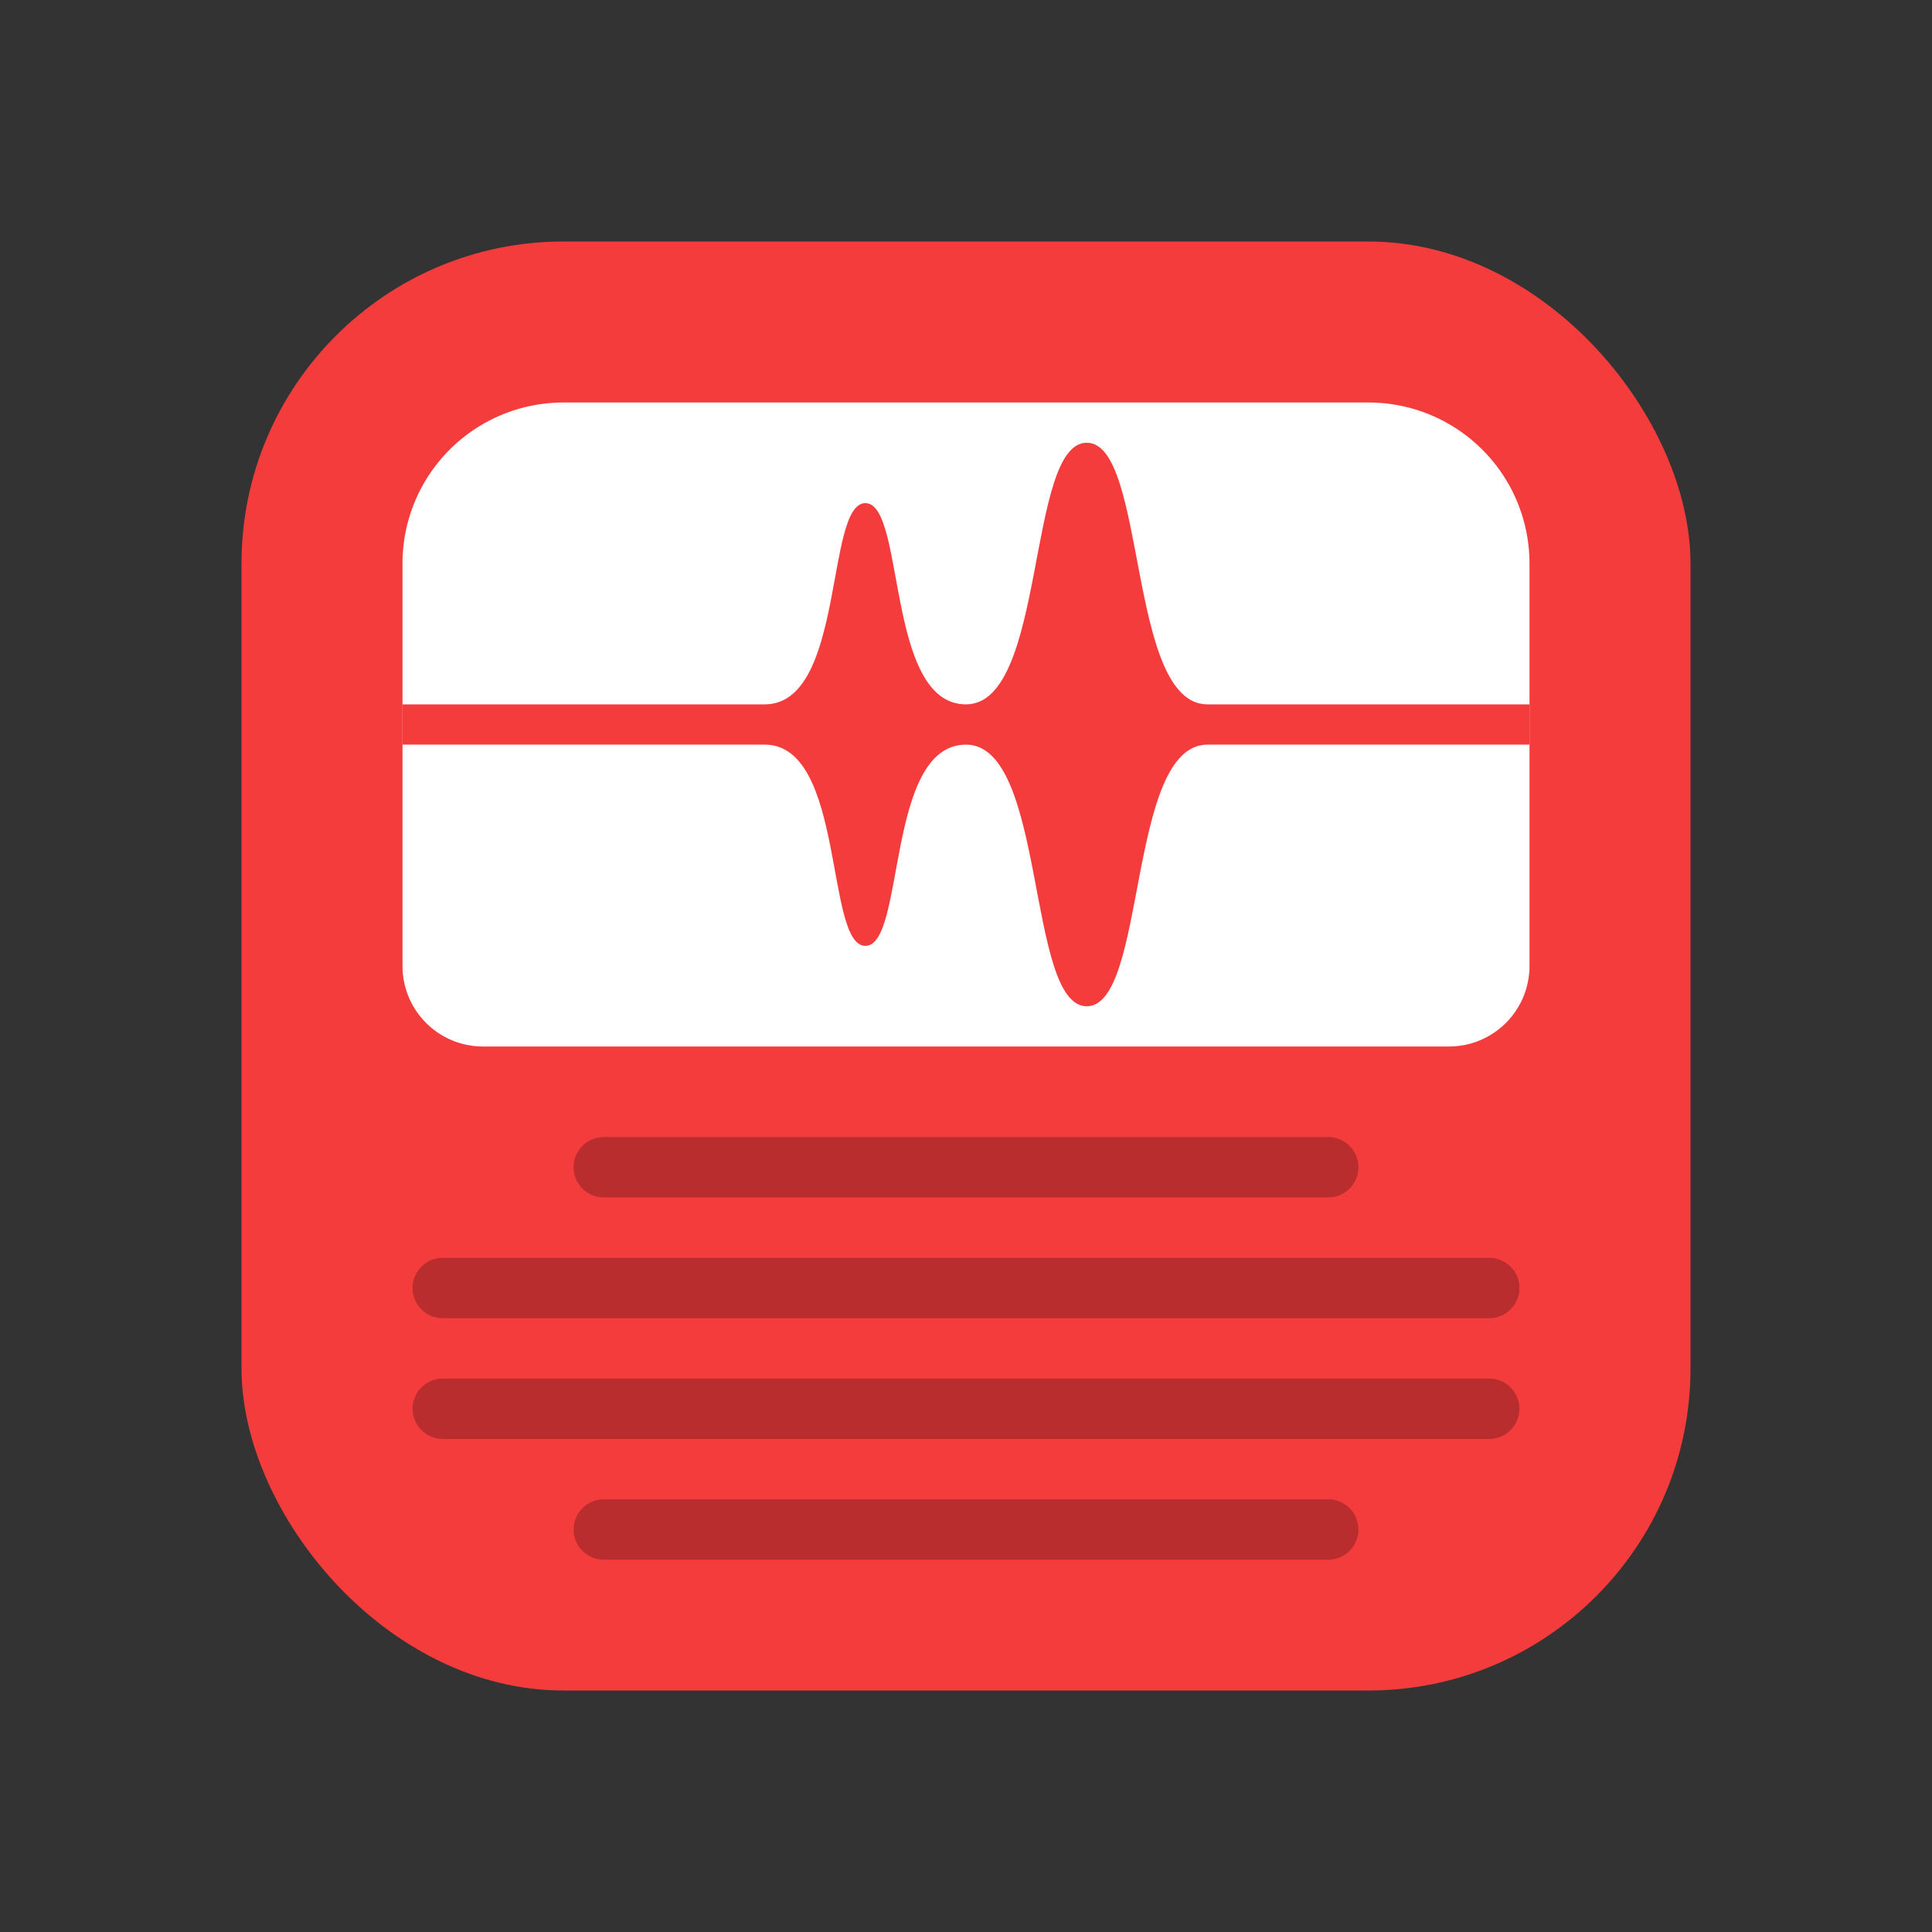
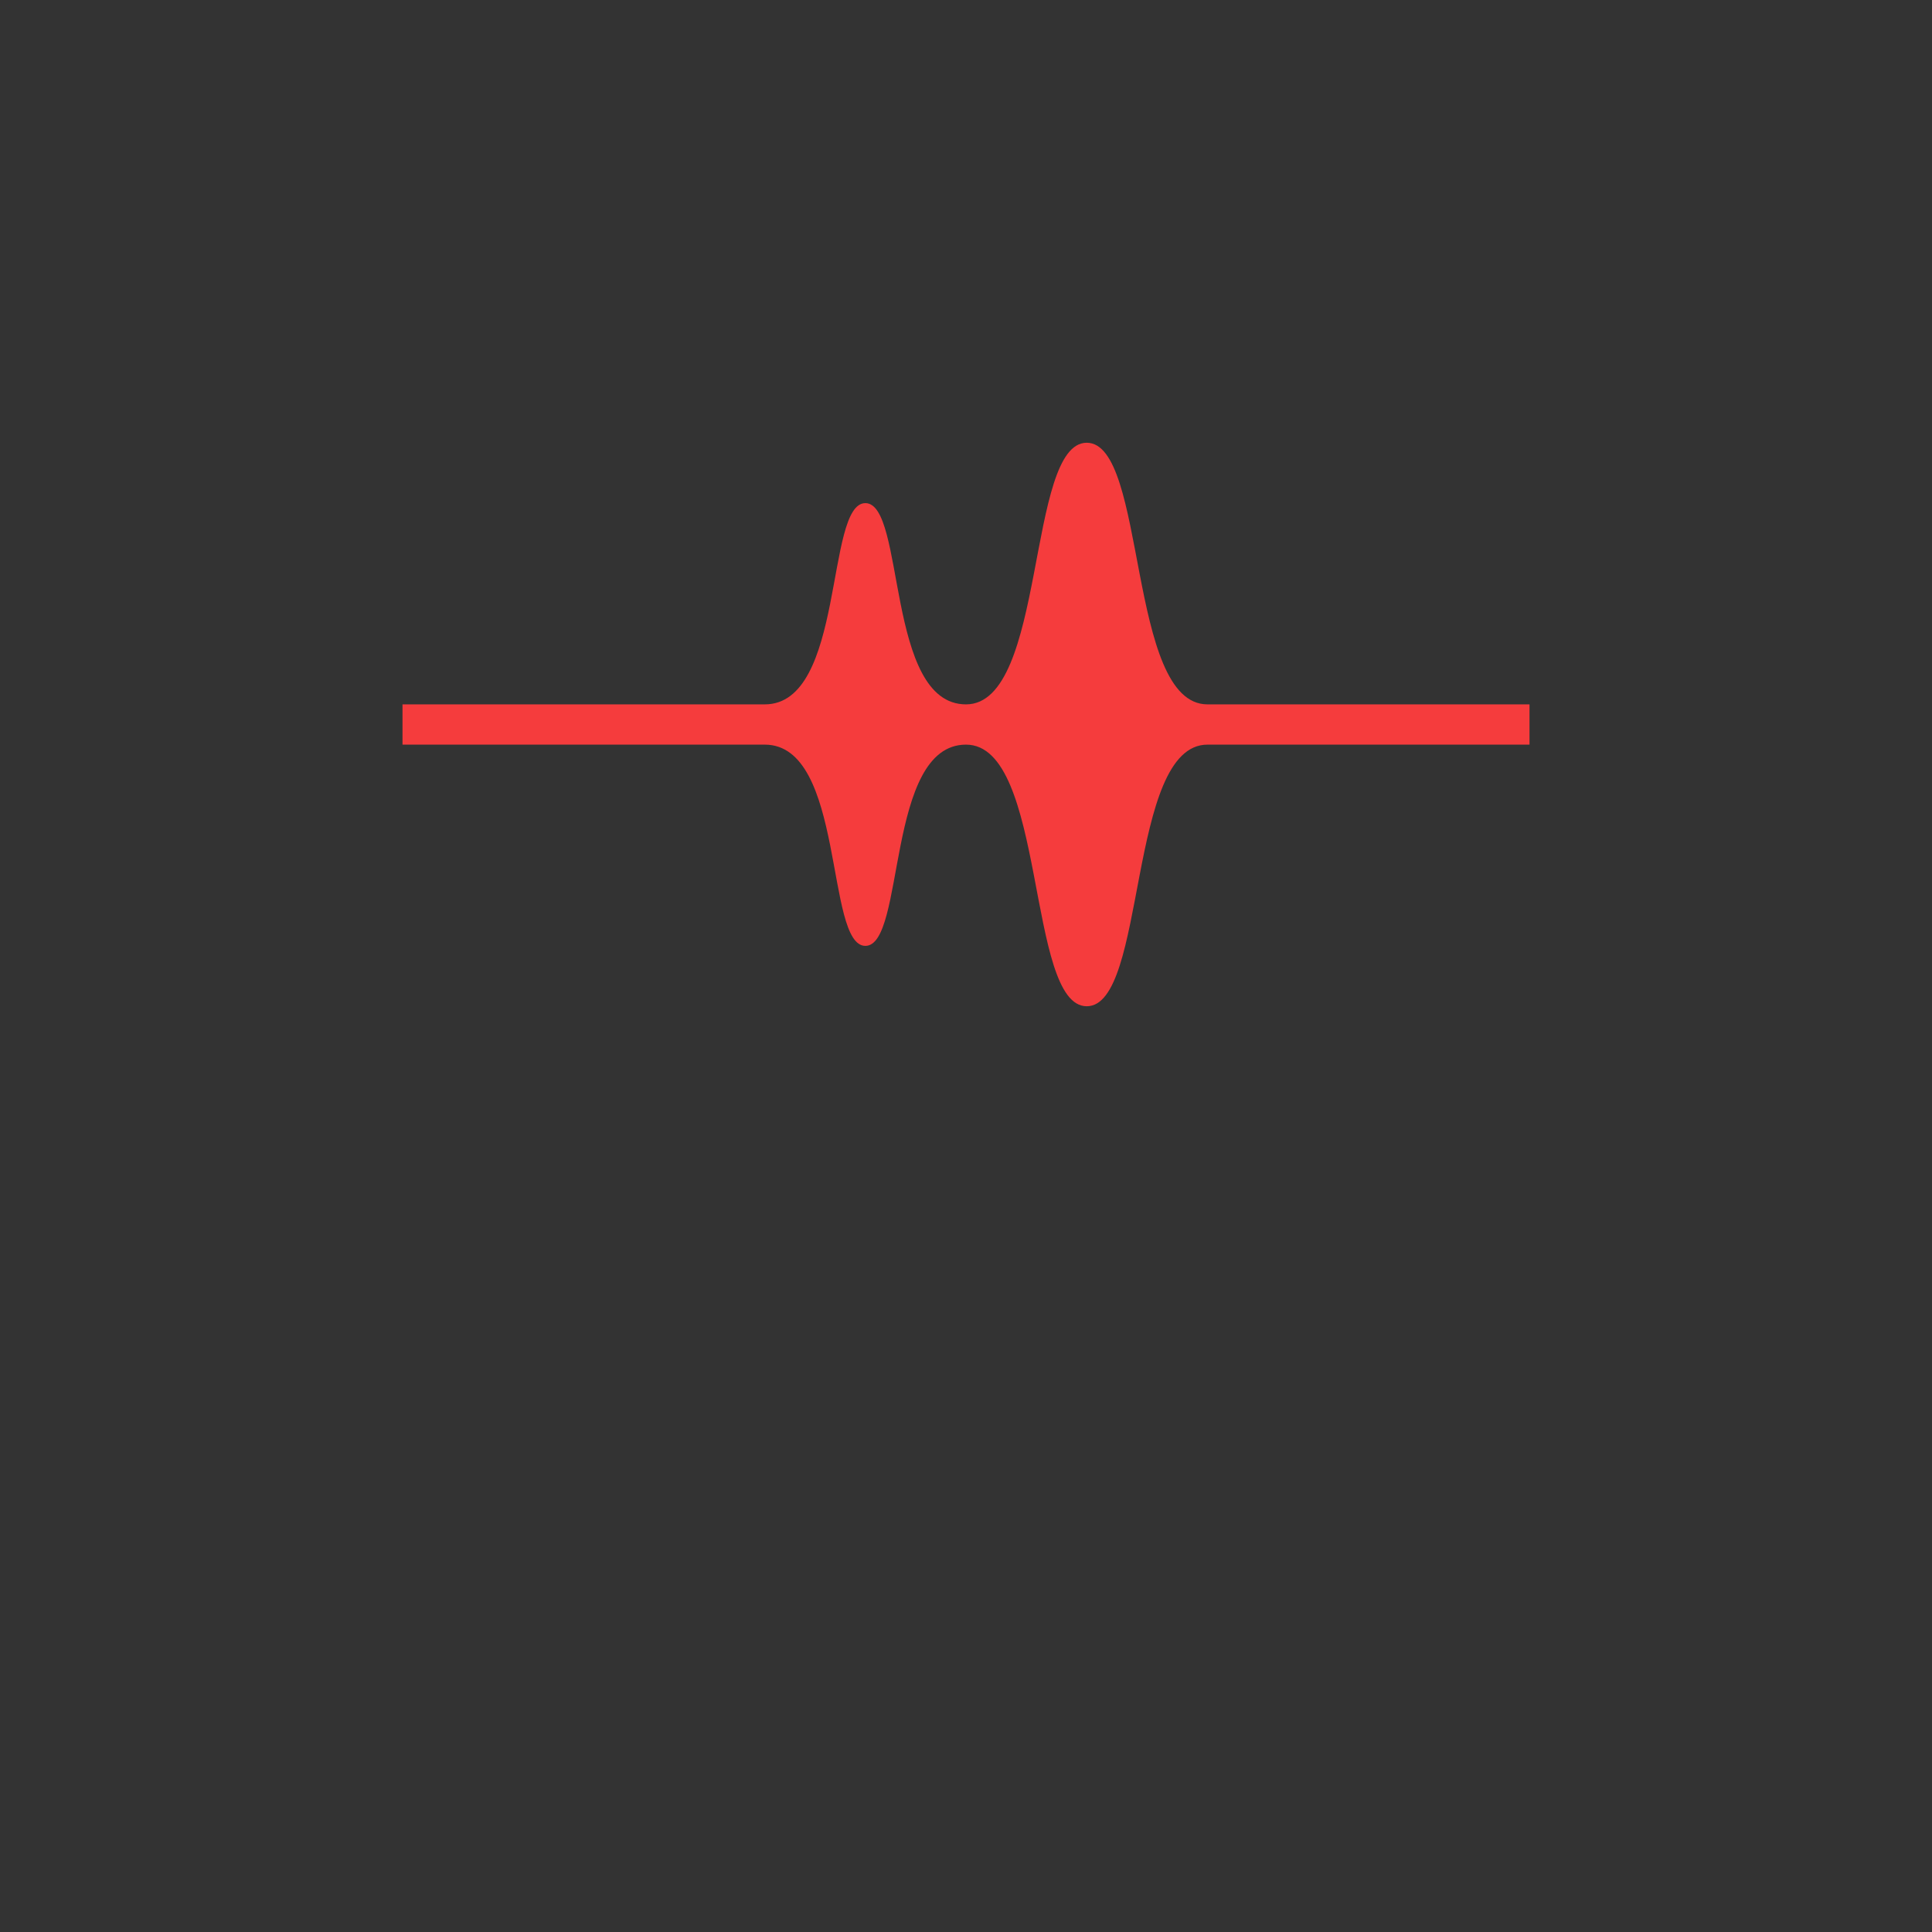
<svg xmlns="http://www.w3.org/2000/svg" width="48" height="48" fill="none">
  <rect width="100%" height="100%" fill="#333333" stroke="none" />
-   <rect x="6" y="6" width="36" height="36" rx="8" fill="#F53C3D" />
-   <path d="M10 14a4 4 0 0 1 4-4h20a4 4 0 0 1 4 4v10a2 2 0 0 1-2 2H12a2 2 0 0 1-2-2V14Z" fill="#fff" />
  <path d="M10 17.5h9c2 0 1.5-5 2.5-5s.5 5 2.5 5 1.5-6.5 3-6.5 1 6.5 3 6.5h8v.5H10v-.5ZM10 18.5h9c2 0 1.5 5 2.5 5s.5-5 2.5-5 1.5 6.5 3 6.5 1-6.5 3-6.5h8V18H10v.5Z" fill="#F53C3D" />
-   <path d="M15 29h18M15 38h18M11 32h26M11 35h26" stroke="#B92D2F" stroke-width="1.5" stroke-linecap="round" />
</svg>